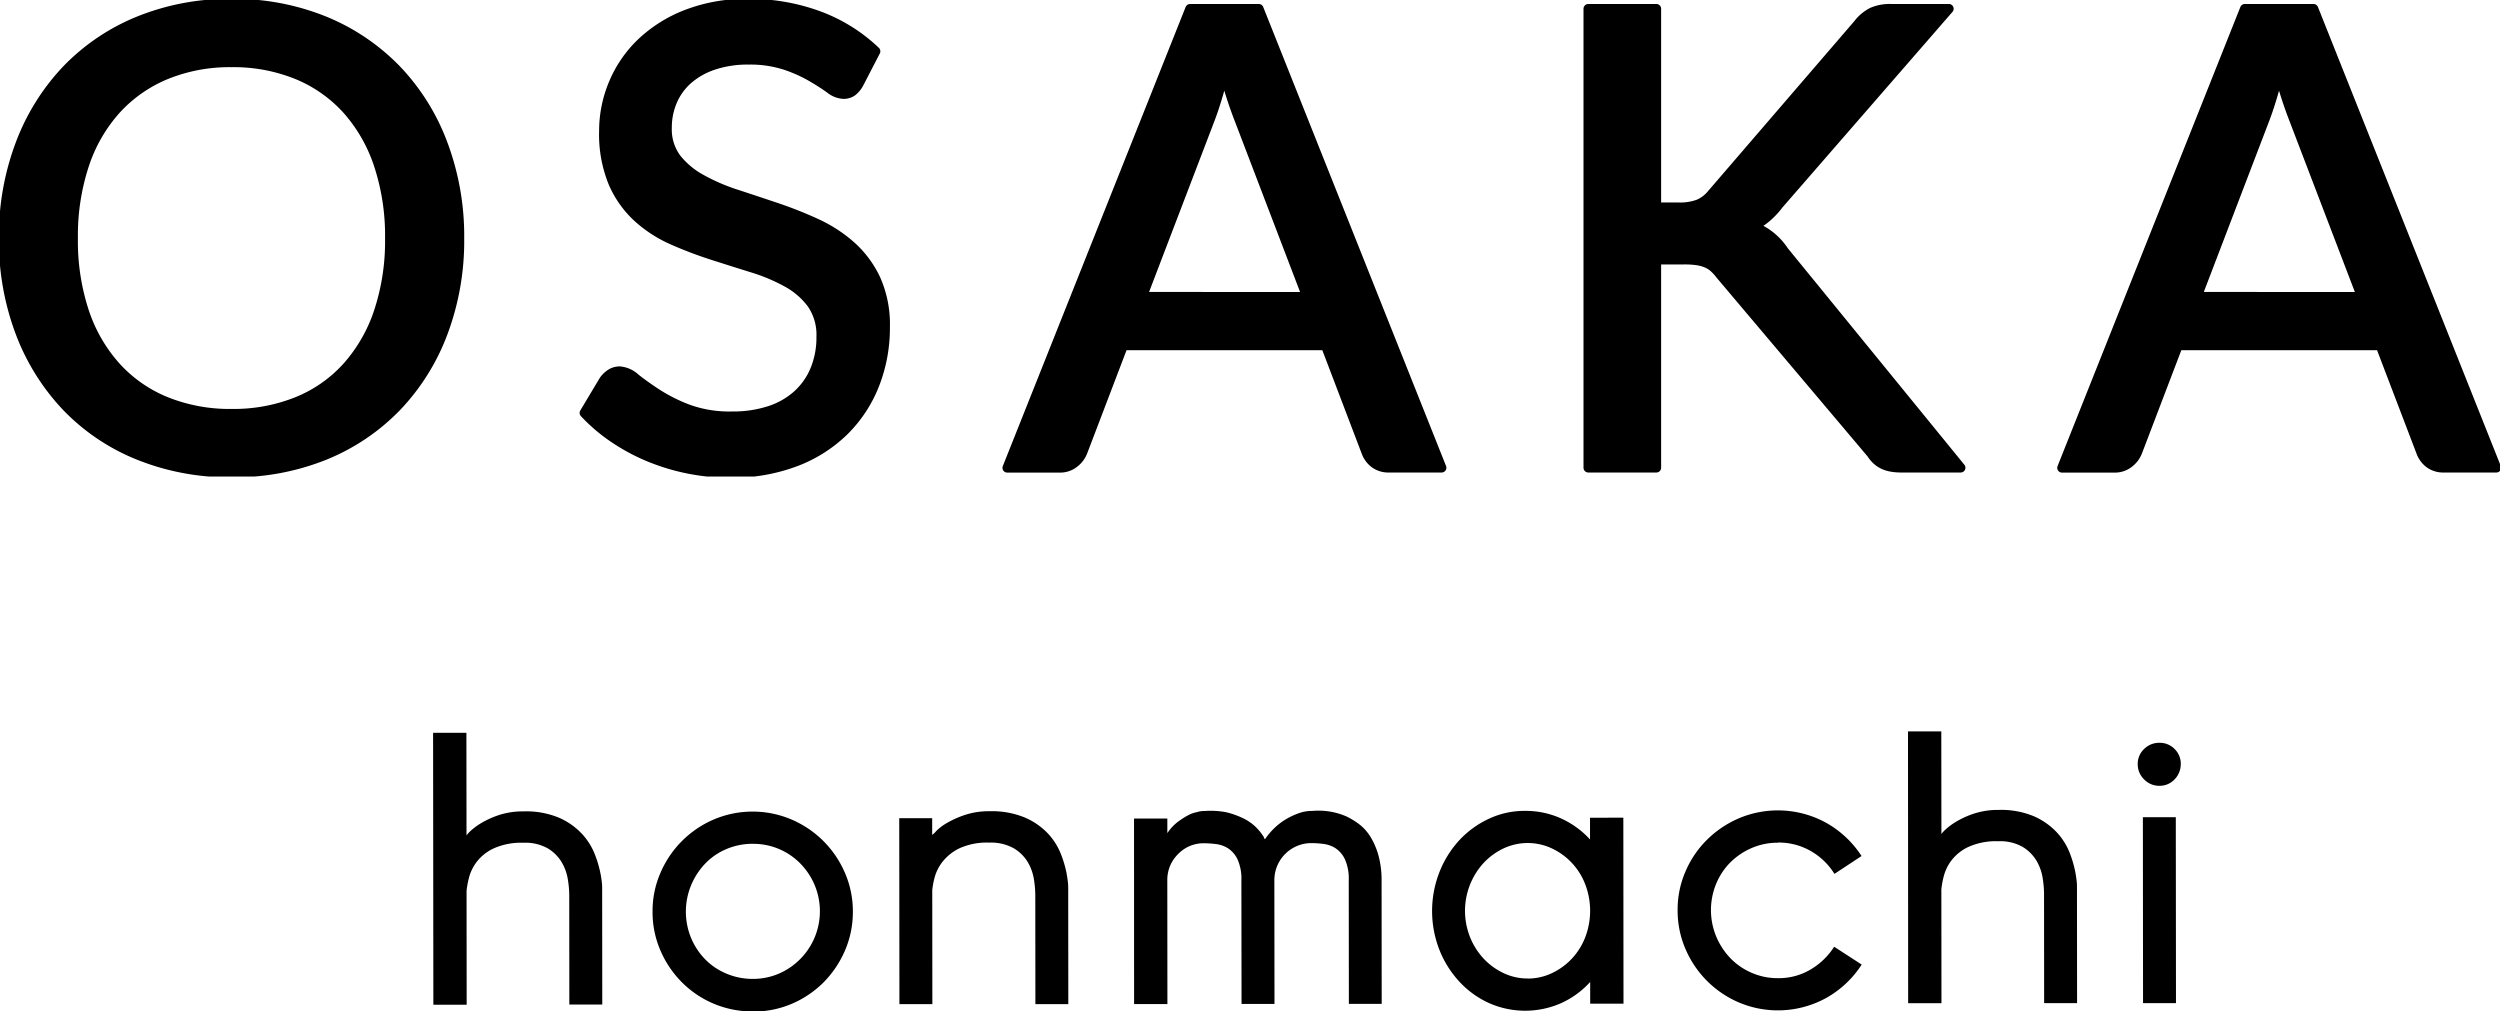
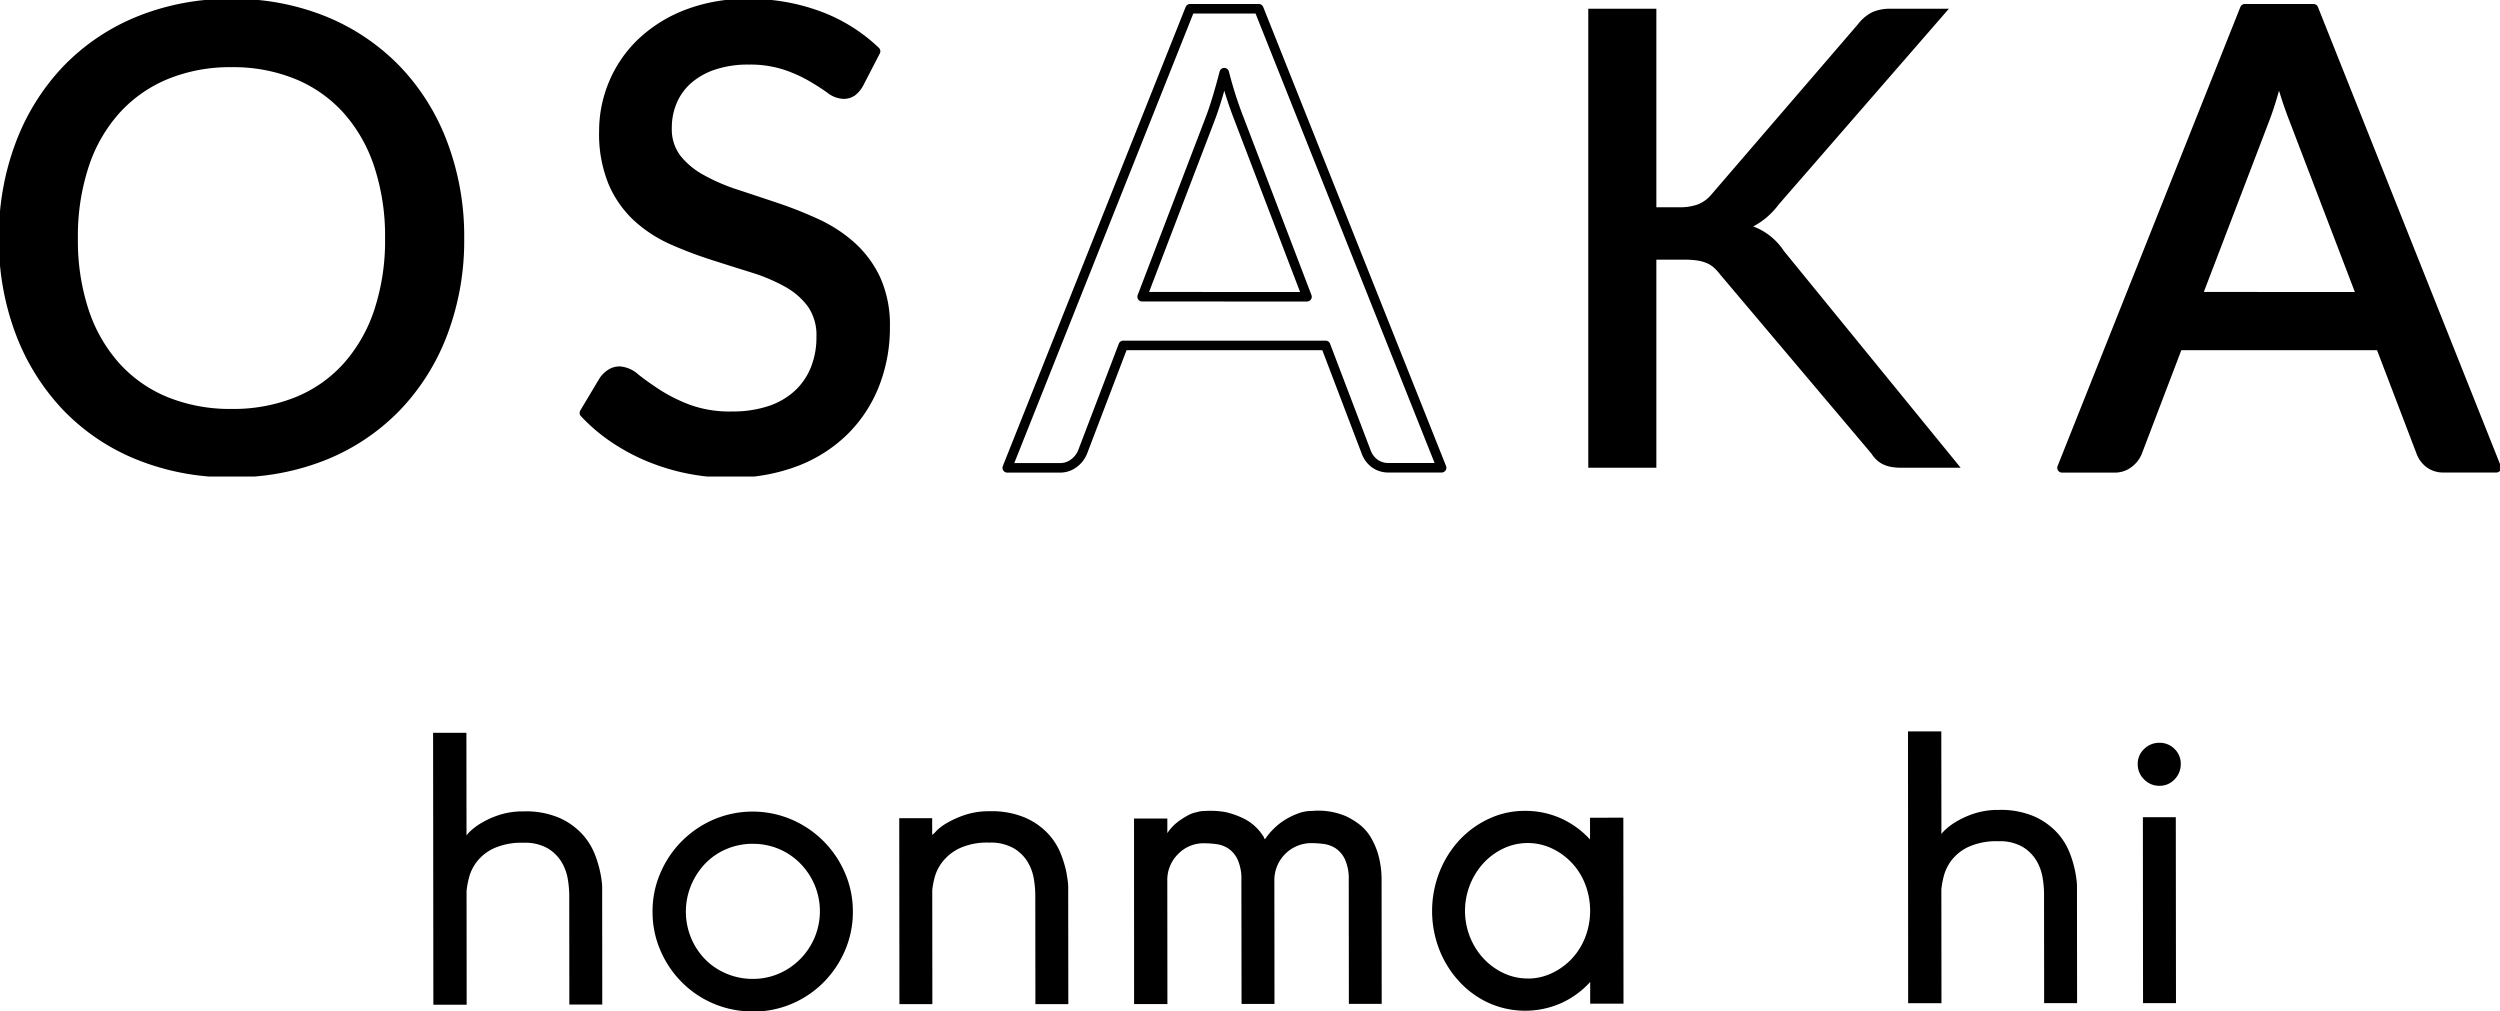
<svg xmlns="http://www.w3.org/2000/svg" width="140.045" height="56.659">
  <defs>
    <clipPath id="a">
      <path data-name="長方形 164" fill="none" d="M0 0h140.045v26.693H0z" />
    </clipPath>
    <clipPath id="b">
      <path data-name="長方形 224" fill="none" d="M0 0h97.902v15.689H0z" />
    </clipPath>
  </defs>
  <g data-name="グループ 374">
    <g data-name="グループ 175">
      <g data-name="グループ 174" clip-path="url(#a)">
        <path data-name="パス 612" d="M25.737 13.346a14.666 14.666 0 01-.923 5.291 12.184 12.184 0 01-2.6 4.153 11.731 11.731 0 01-4.029 2.713 13.555 13.555 0 01-5.211.967 13.568 13.568 0 01-5.2-.967 11.6 11.6 0 01-4.037-2.713 12.362 12.362 0 01-2.6-4.153 14.553 14.553 0 01-.931-5.291 14.571 14.571 0 01.931-5.282 12.336 12.336 0 012.6-4.162 11.719 11.719 0 014.032-2.723 13.455 13.455 0 015.2-.975 13.443 13.443 0 015.211.975 11.851 11.851 0 014.029 2.722 12.158 12.158 0 012.6 4.162 14.684 14.684 0 01.923 5.282m-3.9 0a12.637 12.637 0 00-.627-4.118 8.778 8.778 0 00-1.781-3.1 7.723 7.723 0 00-2.793-1.952 9.465 9.465 0 00-3.662-.68 9.464 9.464 0 00-3.661.68 7.81 7.81 0 00-2.8 1.952 8.7 8.7 0 00-1.79 3.1 12.658 12.658 0 00-.626 4.118 12.628 12.628 0 00.626 4.127 8.712 8.712 0 001.79 3.088 7.683 7.683 0 002.8 1.942 9.563 9.563 0 003.661.672 9.565 9.565 0 003.662-.672 7.6 7.6 0 002.793-1.942 8.788 8.788 0 001.781-3.088 12.608 12.608 0 00.627-4.127" />
-         <path data-name="パス 613" d="M25.737 13.346a14.666 14.666 0 01-.923 5.291 12.184 12.184 0 01-2.6 4.153 11.731 11.731 0 01-4.029 2.713 13.555 13.555 0 01-5.211.967 13.568 13.568 0 01-5.2-.967 11.6 11.6 0 01-4.037-2.713 12.362 12.362 0 01-2.6-4.153 14.553 14.553 0 01-.931-5.291 14.571 14.571 0 01.931-5.282 12.336 12.336 0 012.6-4.162 11.719 11.719 0 014.032-2.723 13.455 13.455 0 015.2-.975 13.443 13.443 0 015.211.975 11.851 11.851 0 014.029 2.722 12.158 12.158 0 012.6 4.162 14.684 14.684 0 01.928 5.283zm-3.9 0a12.637 12.637 0 00-.627-4.118 8.778 8.778 0 00-1.781-3.1 7.723 7.723 0 00-2.793-1.952 9.465 9.465 0 00-3.662-.68 9.464 9.464 0 00-3.661.68 7.81 7.81 0 00-2.8 1.952 8.7 8.7 0 00-1.79 3.1 12.658 12.658 0 00-.626 4.118 12.628 12.628 0 00.626 4.127 8.712 8.712 0 001.79 3.088 7.683 7.683 0 002.8 1.942 9.563 9.563 0 003.661.672 9.565 9.565 0 003.662-.672 7.6 7.6 0 002.793-1.942 8.788 8.788 0 001.781-3.088 12.608 12.608 0 00.627-4.127z" fill="none" stroke="#000" stroke-linecap="round" stroke-linejoin="round" stroke-width=".534" />
+         <path data-name="パス 613" d="M25.737 13.346a14.666 14.666 0 01-.923 5.291 12.184 12.184 0 01-2.6 4.153 11.731 11.731 0 01-4.029 2.713 13.555 13.555 0 01-5.211.967 13.568 13.568 0 01-5.2-.967 11.6 11.6 0 01-4.037-2.713 12.362 12.362 0 01-2.6-4.153 14.553 14.553 0 01-.931-5.291 14.571 14.571 0 01.931-5.282 12.336 12.336 0 012.6-4.162 11.719 11.719 0 014.032-2.723 13.455 13.455 0 015.2-.975 13.443 13.443 0 015.211.975 11.851 11.851 0 014.029 2.722 12.158 12.158 0 012.6 4.162 14.684 14.684 0 01.928 5.283zm-3.9 0a12.637 12.637 0 00-.627-4.118 8.778 8.778 0 00-1.781-3.1 7.723 7.723 0 00-2.793-1.952 9.465 9.465 0 00-3.662-.68 9.464 9.464 0 00-3.661.68 7.81 7.81 0 00-2.8 1.952 8.7 8.7 0 00-1.79 3.1 12.658 12.658 0 00-.626 4.118 12.628 12.628 0 00.626 4.127 8.712 8.712 0 001.79 3.088 7.683 7.683 0 002.8 1.942 9.563 9.563 0 003.661.672 9.565 9.565 0 003.662-.672 7.6 7.6 0 002.793-1.942 8.788 8.788 0 001.781-3.088 12.608 12.608 0 00.627-4.127" fill="none" stroke="#000" stroke-linecap="round" stroke-linejoin="round" stroke-width=".534" />
        <path data-name="パス 614" d="M48.113 4.681a1.451 1.451 0 01-.376.448.829.829 0 01-.5.142 1.307 1.307 0 01-.735-.294q-.412-.3-1.03-.663a7.963 7.963 0 00-1.477-.663 6.371 6.371 0 00-2.059-.3 6.037 6.037 0 00-1.978.3 4.176 4.176 0 00-1.423.806 3.364 3.364 0 00-.868 1.2 3.753 3.753 0 00-.3 1.5 2.719 2.719 0 00.528 1.719 4.549 4.549 0 001.395 1.161 10.861 10.861 0 001.951.842q1.092.358 2.238.743a22.813 22.813 0 012.238.886 7.91 7.91 0 011.952 1.263 5.812 5.812 0 011.387 1.861 6.2 6.2 0 01.528 2.695 8.668 8.668 0 01-.582 3.187 7.5 7.5 0 01-1.693 2.6 7.835 7.835 0 01-2.73 1.745 10.006 10.006 0 01-3.679.636 11.854 11.854 0 01-4.6-.922 11.049 11.049 0 01-1.942-1.056 9.585 9.585 0 01-1.621-1.387l1.092-1.826a1.476 1.476 0 01.384-.367.928.928 0 01.511-.144 1.473 1.473 0 01.868.394q.492.393 1.217.868a9.351 9.351 0 001.737.868 6.8 6.8 0 002.462.394 6.616 6.616 0 002.113-.313 4.341 4.341 0 001.566-.9 3.9 3.9 0 00.976-1.406 4.75 4.75 0 00.339-1.826 3.064 3.064 0 00-.519-1.844 4.227 4.227 0 00-1.378-1.2 10.115 10.115 0 00-1.952-.824q-1.092-.339-2.238-.707a22.313 22.313 0 01-2.238-.85 7.259 7.259 0 01-1.952-1.263 5.714 5.714 0 01-1.378-1.947 7.135 7.135 0 01-.519-2.891 6.865 6.865 0 01.537-2.668 6.756 6.756 0 011.566-2.283 7.679 7.679 0 012.535-1.59 9.209 9.209 0 013.438-.6 11.13 11.13 0 013.984.69 9.214 9.214 0 013.16 1.978z" />
        <path data-name="パス 615" d="M48.113 4.681a1.451 1.451 0 01-.376.448.829.829 0 01-.5.142 1.307 1.307 0 01-.735-.294q-.412-.3-1.03-.663a7.963 7.963 0 00-1.477-.663 6.371 6.371 0 00-2.059-.3 6.037 6.037 0 00-1.978.3 4.176 4.176 0 00-1.423.806 3.364 3.364 0 00-.868 1.2 3.753 3.753 0 00-.3 1.5 2.719 2.719 0 00.528 1.719 4.549 4.549 0 001.395 1.161 10.861 10.861 0 001.951.842q1.092.358 2.238.743a22.813 22.813 0 012.238.886 7.91 7.91 0 011.952 1.263 5.812 5.812 0 011.387 1.861 6.2 6.2 0 01.528 2.695 8.668 8.668 0 01-.582 3.187 7.5 7.5 0 01-1.693 2.6 7.835 7.835 0 01-2.73 1.745 10.006 10.006 0 01-3.679.636 11.854 11.854 0 01-4.6-.922 11.049 11.049 0 01-1.942-1.056 9.585 9.585 0 01-1.621-1.387l1.092-1.826a1.476 1.476 0 01.384-.367.928.928 0 01.511-.144 1.473 1.473 0 01.868.394q.492.393 1.217.868a9.351 9.351 0 001.737.868 6.8 6.8 0 002.462.394 6.616 6.616 0 002.113-.313 4.341 4.341 0 001.566-.9 3.9 3.9 0 00.976-1.406 4.75 4.75 0 00.339-1.826 3.064 3.064 0 00-.519-1.844 4.227 4.227 0 00-1.378-1.2 10.115 10.115 0 00-1.952-.824q-1.092-.339-2.238-.707a22.313 22.313 0 01-2.238-.85 7.259 7.259 0 01-1.952-1.263 5.714 5.714 0 01-1.378-1.947 7.135 7.135 0 01-.519-2.891 6.865 6.865 0 01.537-2.668 6.756 6.756 0 011.566-2.283 7.679 7.679 0 012.535-1.59 9.209 9.209 0 013.438-.6 11.13 11.13 0 013.984.69 9.214 9.214 0 013.16 1.978z" fill="none" stroke="#000" stroke-linecap="round" stroke-linejoin="round" stroke-width=".534" />
-         <path data-name="パス 616" d="M80.756 26.202h-2.941a1.3 1.3 0 01-.823-.251 1.4 1.4 0 01-.466-.644l-2.269-5.958H62.923l-2.274 5.962a1.442 1.442 0 01-.466.618 1.262 1.262 0 01-.823.278h-2.936L66.665.491h3.85zm-7.541-9.579l-3.811-9.974a22.243 22.243 0 01-.823-2.578q-.2.769-.4 1.432t-.4 1.182l-3.8 9.937z" />
        <path data-name="パス 617" d="M80.756 26.202h-2.941a1.3 1.3 0 01-.823-.251 1.4 1.4 0 01-.466-.644l-2.269-5.958H62.923l-2.274 5.962a1.442 1.442 0 01-.466.618 1.262 1.262 0 01-.823.278h-2.936L66.665.491h3.85zm-7.541-9.579l-3.811-9.974a22.243 22.243 0 01-.823-2.578q-.2.769-.4 1.432t-.4 1.182l-3.8 9.937z" fill="none" stroke="#000" stroke-linecap="round" stroke-linejoin="round" stroke-width=".534" />
        <path data-name="パス 618" d="M92.786 11.61h1.254a2.971 2.971 0 001.1-.17 1.93 1.93 0 00.761-.582l8.185-9.509a2.314 2.314 0 01.806-.671 2.453 2.453 0 011.021-.188h3.259l-9.527 10.959a4.555 4.555 0 01-.707.751 4.275 4.275 0 01-.725.484 3.538 3.538 0 011.719 1.378l9.9 12.14h-3.312a3.132 3.132 0 01-.618-.054 1.719 1.719 0 01-.448-.153 1.5 1.5 0 01-.34-.242 1.765 1.765 0 01-.277-.339l-8.469-10.027a2.911 2.911 0 00-.358-.394 1.471 1.471 0 00-.412-.259 2.194 2.194 0 00-.537-.144 5.015 5.015 0 00-.716-.044h-1.559v11.656h-3.814V.491h3.814z" />
-         <path data-name="パス 619" d="M92.786 11.61h1.254a2.971 2.971 0 001.1-.17 1.93 1.93 0 00.761-.582l8.185-9.509a2.314 2.314 0 01.806-.671 2.453 2.453 0 011.021-.188h3.259l-9.527 10.959a4.555 4.555 0 01-.707.751 4.275 4.275 0 01-.725.484 3.538 3.538 0 011.719 1.378l9.9 12.14h-3.312a3.132 3.132 0 01-.618-.054 1.719 1.719 0 01-.448-.153 1.5 1.5 0 01-.34-.242 1.765 1.765 0 01-.277-.339l-8.469-10.027a2.911 2.911 0 00-.358-.394 1.471 1.471 0 00-.412-.259 2.194 2.194 0 00-.537-.144 5.015 5.015 0 00-.716-.044h-1.559v11.656h-3.814V.491h3.814z" fill="none" stroke="#000" stroke-linecap="round" stroke-linejoin="round" stroke-width=".534" />
        <path data-name="パス 620" d="M139.84 26.202h-2.936a1.3 1.3 0 01-.823-.251 1.405 1.405 0 01-.466-.644l-2.274-5.958H122.01l-2.274 5.962a1.442 1.442 0 01-.466.618 1.262 1.262 0 01-.823.278h-2.937L125.749.491h3.849zm-7.538-9.579l-3.814-9.974a22.242 22.242 0 01-.823-2.578q-.2.769-.4 1.432t-.4 1.182l-3.8 9.937z" />
        <path data-name="パス 621" d="M139.84 26.202h-2.936a1.3 1.3 0 01-.823-.251 1.405 1.405 0 01-.466-.644l-2.274-5.958H122.01l-2.274 5.962a1.442 1.442 0 01-.466.618 1.262 1.262 0 01-.823.278h-2.937L125.749.491h3.849zm-7.538-9.579l-3.814-9.974a22.242 22.242 0 01-.823-2.578q-.2.769-.4 1.432t-.4 1.182l-3.8 9.937z" fill="none" stroke="#000" stroke-linecap="round" stroke-linejoin="round" stroke-width=".534" />
      </g>
    </g>
    <g data-name="グループ 228">
      <g data-name="グループ 227" clip-path="url(#b)" transform="translate(24.261 40.97)">
        <path data-name="パス 2532" d="M9.384 7.993c.028.159.05.3.064.423a2.8 2.8 0 01.023.336v.3l.006 6.25H7.632l-.005-6.158A5.747 5.747 0 007.55 8.3a2.739 2.739 0 00-.338-.955 2.262 2.262 0 00-.771-.781 2.548 2.548 0 00-1.378-.324 3.754 3.754 0 00-1.671.317 2.556 2.556 0 00-.954.76 2.5 2.5 0 00-.433.9 4.963 4.963 0 00-.13.715l.006 6.381H.015L0 .08h1.866l.006 5.751a1.379 1.379 0 01.2-.228 3.547 3.547 0 01.609-.457 5.056 5.056 0 011-.456 4.32 4.32 0 011.4-.208 4.762 4.762 0 011.977.357 3.912 3.912 0 011.269.888 3.632 3.632 0 01.729 1.15 6.2 6.2 0 01.327 1.118" />
        <path data-name="パス 2533" d="M17.92 15.689a5.558 5.558 0 01-3.973-1.624 5.684 5.684 0 01-1.206-1.778 5.4 5.4 0 01-.447-2.192 5.343 5.343 0 01.443-2.17 5.678 5.678 0 012.981-2.987 5.567 5.567 0 014.362 0 5.678 5.678 0 012.987 2.981 5.392 5.392 0 01.448 2.169 5.455 5.455 0 01-.444 2.193 5.767 5.767 0 01-1.2 1.781 5.645 5.645 0 01-1.779 1.2 5.511 5.511 0 01-2.17.435m-.009-9.4a3.765 3.765 0 00-1.476.294 3.551 3.551 0 00-1.193.815 3.965 3.965 0 00-.791 1.216 3.87 3.87 0 000 2.952 3.811 3.811 0 00.793 1.2 3.6 3.6 0 001.195.8 3.745 3.745 0 001.476.292 3.673 3.673 0 001.465-.3 3.808 3.808 0 001.993-4.956 3.87 3.87 0 00-.805-1.21 3.682 3.682 0 00-2.659-1.1" />
        <path data-name="パス 2534" d="M35.492 7.99c.028.159.05.3.064.423a2.791 2.791 0 01.022.337v.3l.006 6.229H33.74l-.006-6.142a5.869 5.869 0 00-.076-.846 2.734 2.734 0 00-.338-.954 2.24 2.24 0 00-.782-.782 2.608 2.608 0 00-1.389-.323 3.7 3.7 0 00-1.66.316 2.7 2.7 0 00-.954.76 2.439 2.439 0 00-.444.891 4.443 4.443 0 00-.129.7l.006 6.381h-1.845l-.01-10.417h1.845V5.8a1.409 1.409 0 00.226-.216 2.877 2.877 0 01.609-.457 5.424 5.424 0 011-.446 4.222 4.222 0 011.378-.207 4.811 4.811 0 011.986.356 3.894 3.894 0 011.281.888 3.632 3.632 0 01.729 1.15 6.219 6.219 0 01.327 1.118" />
        <path data-name="パス 2535" d="M49.2 4.461a3.932 3.932 0 011.954.3 4.143 4.143 0 01.728.444 2.623 2.623 0 01.63.705 4.114 4.114 0 01.446 1.041 5.275 5.275 0 01.175 1.433l.006 6.88H51.3l-.007-6.923a2.638 2.638 0 00-.218-1.183 1.523 1.523 0 00-.533-.618 1.635 1.635 0 00-.684-.237 5.433 5.433 0 00-.651-.044 2.074 2.074 0 00-2.081 2.086v.043l.007 6.88h-1.845l-.009-6.918a2.632 2.632 0 00-.218-1.184 1.52 1.52 0 00-.533-.617 1.631 1.631 0 00-.683-.237 5.435 5.435 0 00-.652-.044 1.978 1.978 0 00-1.464.609 2.026 2.026 0 00-.6 1.477l.006 6.922h-1.866l-.004-10.393h1.866V5.7a2.589 2.589 0 01.738-.738 4.22 4.22 0 01.443-.272 1.7 1.7 0 01.467-.163 1.279 1.279 0 01.412-.065 4.846 4.846 0 011.216.063 4.669 4.669 0 011.065.39 2.693 2.693 0 011 .911.276.276 0 01.065.109.285.285 0 00.064.108 3.778 3.778 0 01.521-.619 3.464 3.464 0 01.651-.5 3.974 3.974 0 01.715-.337 2.17 2.17 0 01.716-.131" />
        <path data-name="パス 2536" d="M66.675 4.835l.009 10.417h-1.866v-1.214a4.967 4.967 0 01-1.627 1.186 4.992 4.992 0 01-4.047-.007 5.165 5.165 0 01-1.65-1.193 5.7 5.7 0 01-1.12-1.779 5.979 5.979 0 010-4.362A5.714 5.714 0 0157.485 6.1a5.308 5.308 0 011.649-1.2 4.681 4.681 0 012.028-.446 4.82 4.82 0 012.018.42 4.989 4.989 0 011.629 1.181V4.837zm-5.353 9.012a3.114 3.114 0 001.356-.306 3.661 3.661 0 001.118-.814 3.719 3.719 0 00.747-1.2 4.148 4.148 0 000-2.952 3.66 3.66 0 00-1.868-2.017 3.183 3.183 0 00-2.713 0 3.676 3.676 0 00-1.116.815 3.978 3.978 0 00-.756 4.158 3.875 3.875 0 00.76 1.2 3.671 3.671 0 001.119.812 3.126 3.126 0 001.356.3" />
-         <path data-name="パス 2537" d="M75.336 6.237a3.652 3.652 0 00-1.476.3 3.858 3.858 0 00-1.193.805 3.694 3.694 0 00-.791 1.194 3.868 3.868 0 000 2.951 3.977 3.977 0 00.793 1.216 3.682 3.682 0 001.195.822 3.634 3.634 0 001.476.3 3.485 3.485 0 001.834-.491 3.934 3.934 0 001.311-1.27l1.542 1a5.649 5.649 0 01-1.984 1.868 5.612 5.612 0 01-4.894.254 5.675 5.675 0 01-2.986-2.98 5.41 5.41 0 01-.447-2.193 5.346 5.346 0 01.443-2.17 5.565 5.565 0 011.2-1.769 5.788 5.788 0 011.779-1.2 5.611 5.611 0 014.894.245 5.656 5.656 0 011.987 1.864l-1.517 1a3.745 3.745 0 00-1.326-1.279 3.608 3.608 0 00-1.845-.476" />
        <path data-name="パス 2538" d="M92 7.915c.028.159.05.3.064.423a2.8 2.8 0 01.023.336v.3l.006 6.25h-1.845l-.006-6.164a5.746 5.746 0 00-.077-.845 2.739 2.739 0 00-.338-.955 2.262 2.262 0 00-.771-.781 2.539 2.539 0 00-1.378-.324 3.754 3.754 0 00-1.671.317 2.556 2.556 0 00-.954.76 2.5 2.5 0 00-.433.9 4.963 4.963 0 00-.13.715l.006 6.381H82.63L82.621 0h1.866l.006 5.751a1.379 1.379 0 01.205-.228 3.547 3.547 0 01.609-.457 5.056 5.056 0 011-.456A4.32 4.32 0 0187.7 4.4a4.762 4.762 0 011.977.357 3.912 3.912 0 011.269.888 3.632 3.632 0 01.729 1.15A6.2 6.2 0 0192 7.915" />
        <path data-name="パス 2539" d="M97.9 1.832a1.2 1.2 0 01-.347.858 1.135 1.135 0 01-.846.359 1.165 1.165 0 01-.857-.357 1.166 1.166 0 01-.36-.858 1.128 1.128 0 01.358-.846 1.189 1.189 0 01.86-.348 1.154 1.154 0 01.846.346 1.157 1.157 0 01.349.846m-.27 13.391h-1.845l-.009-10.415h1.844z" />
      </g>
    </g>
  </g>
</svg>